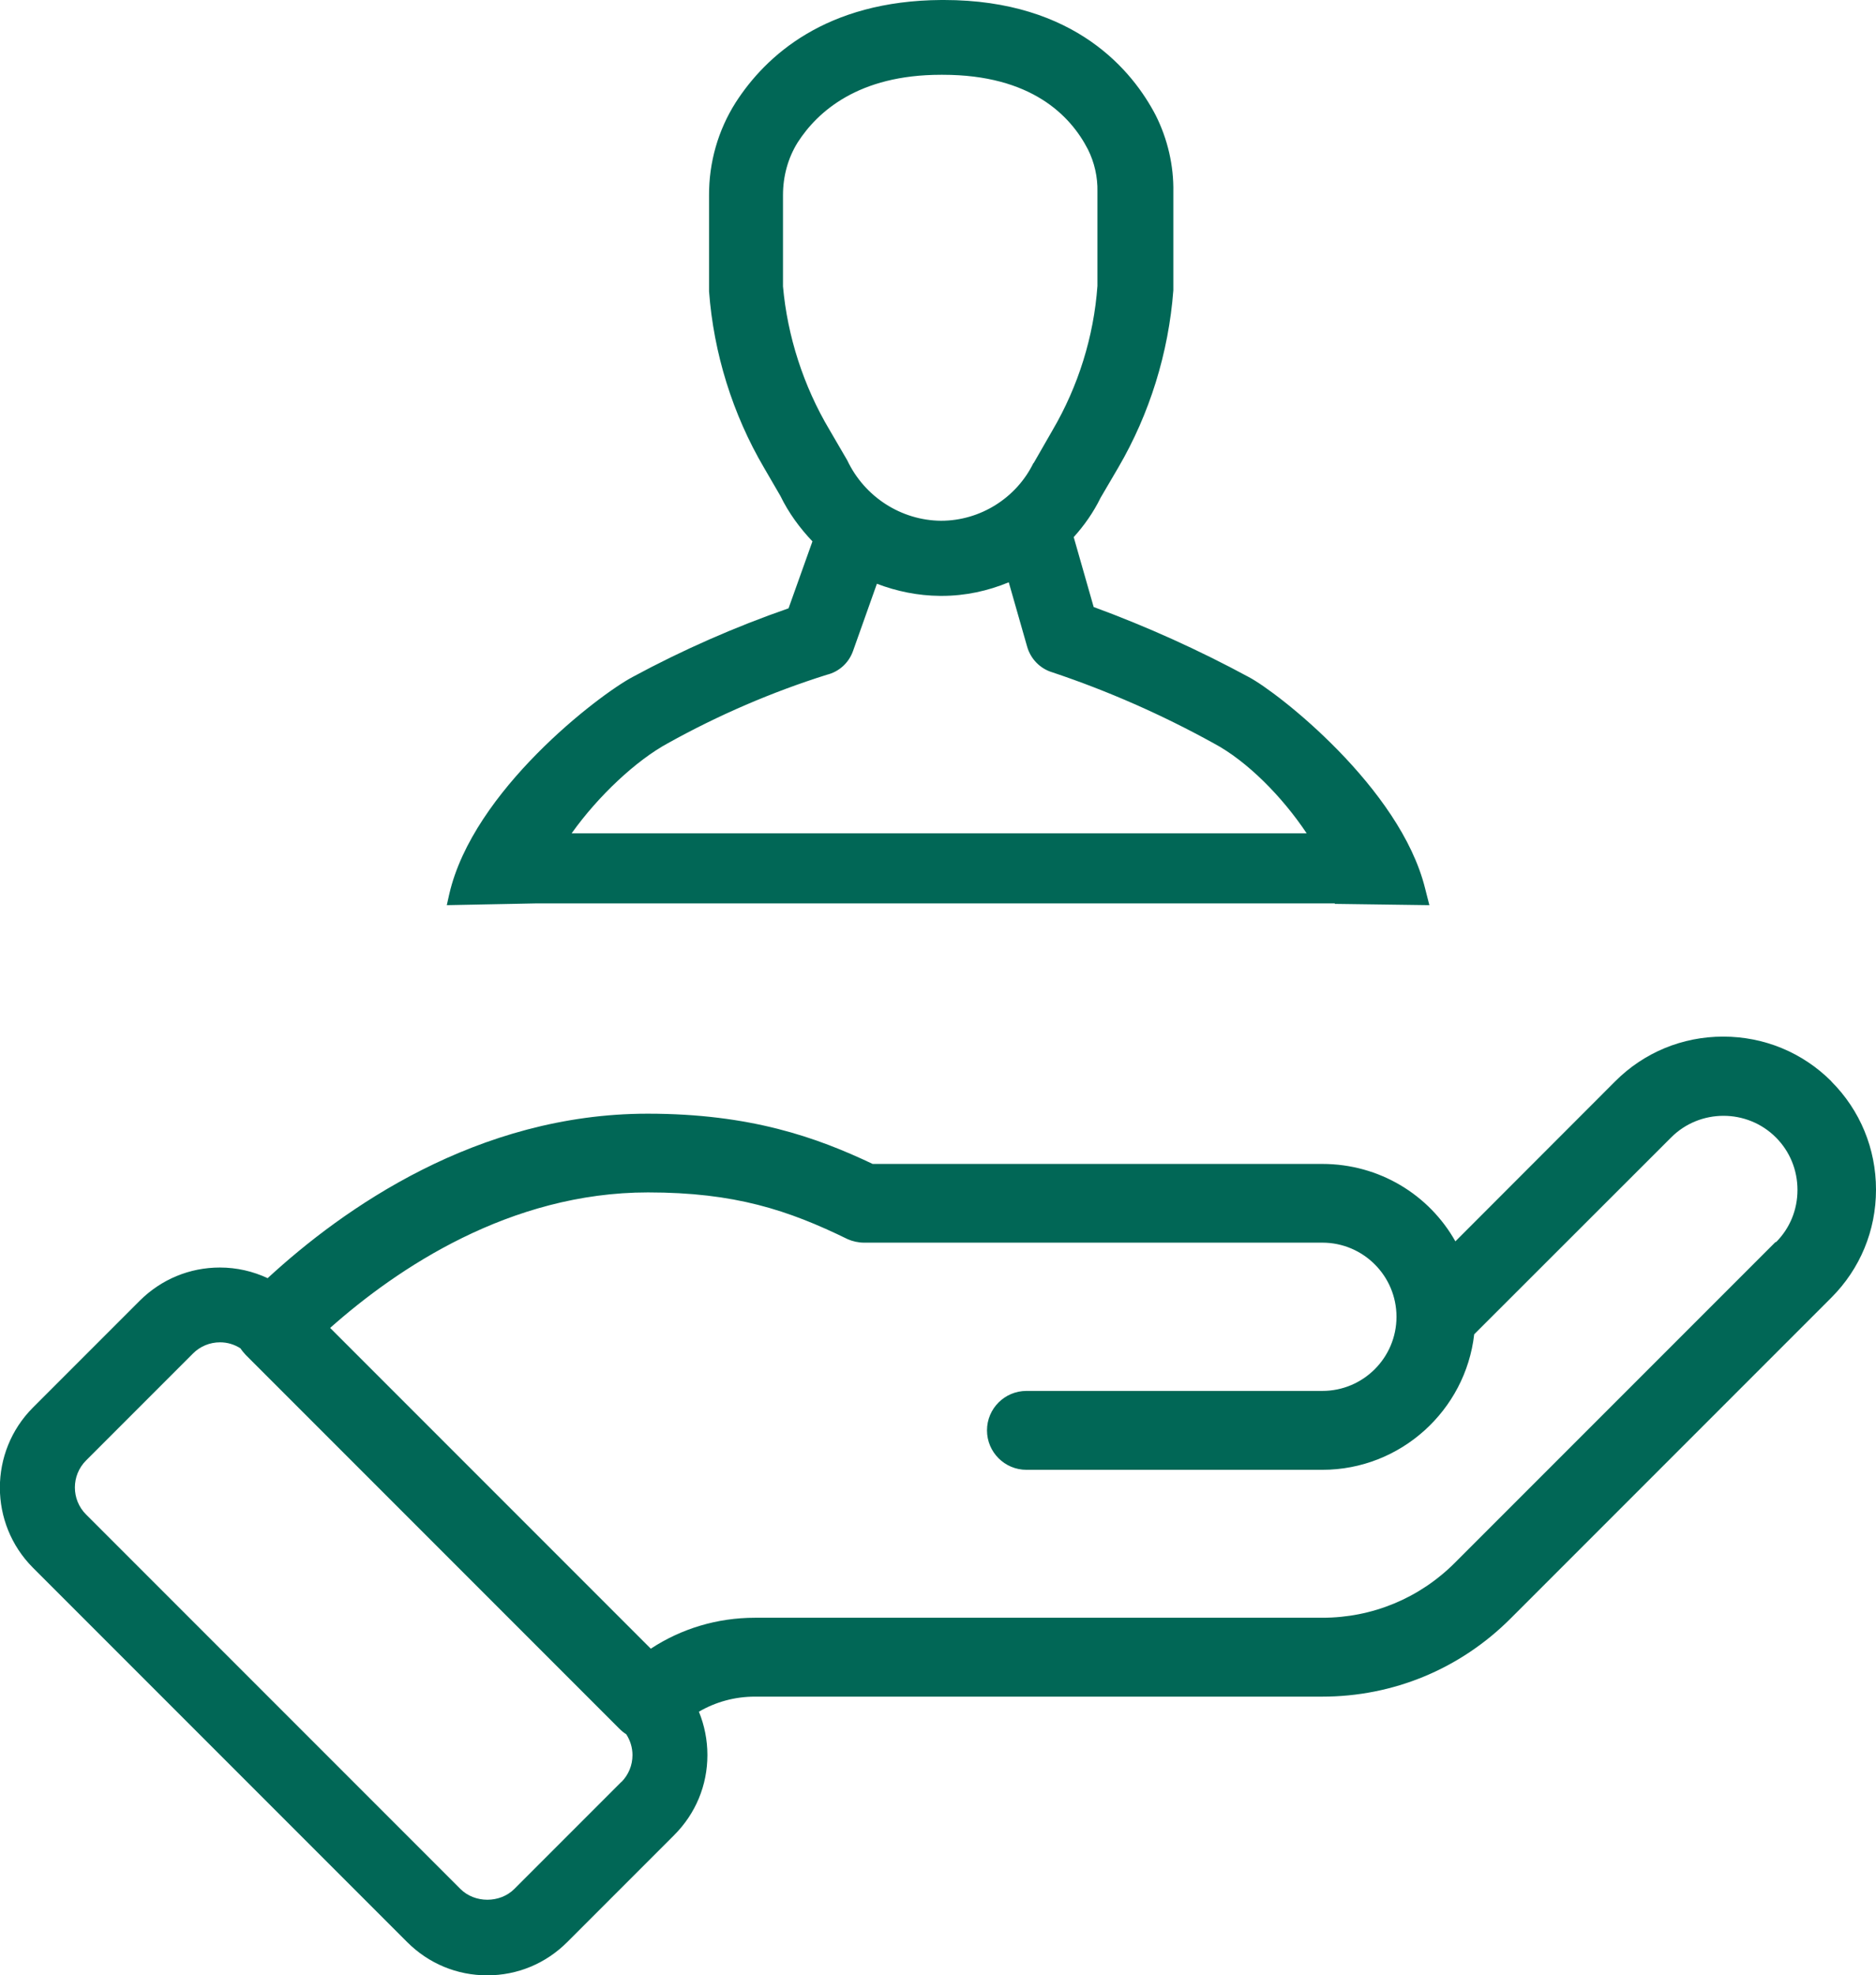
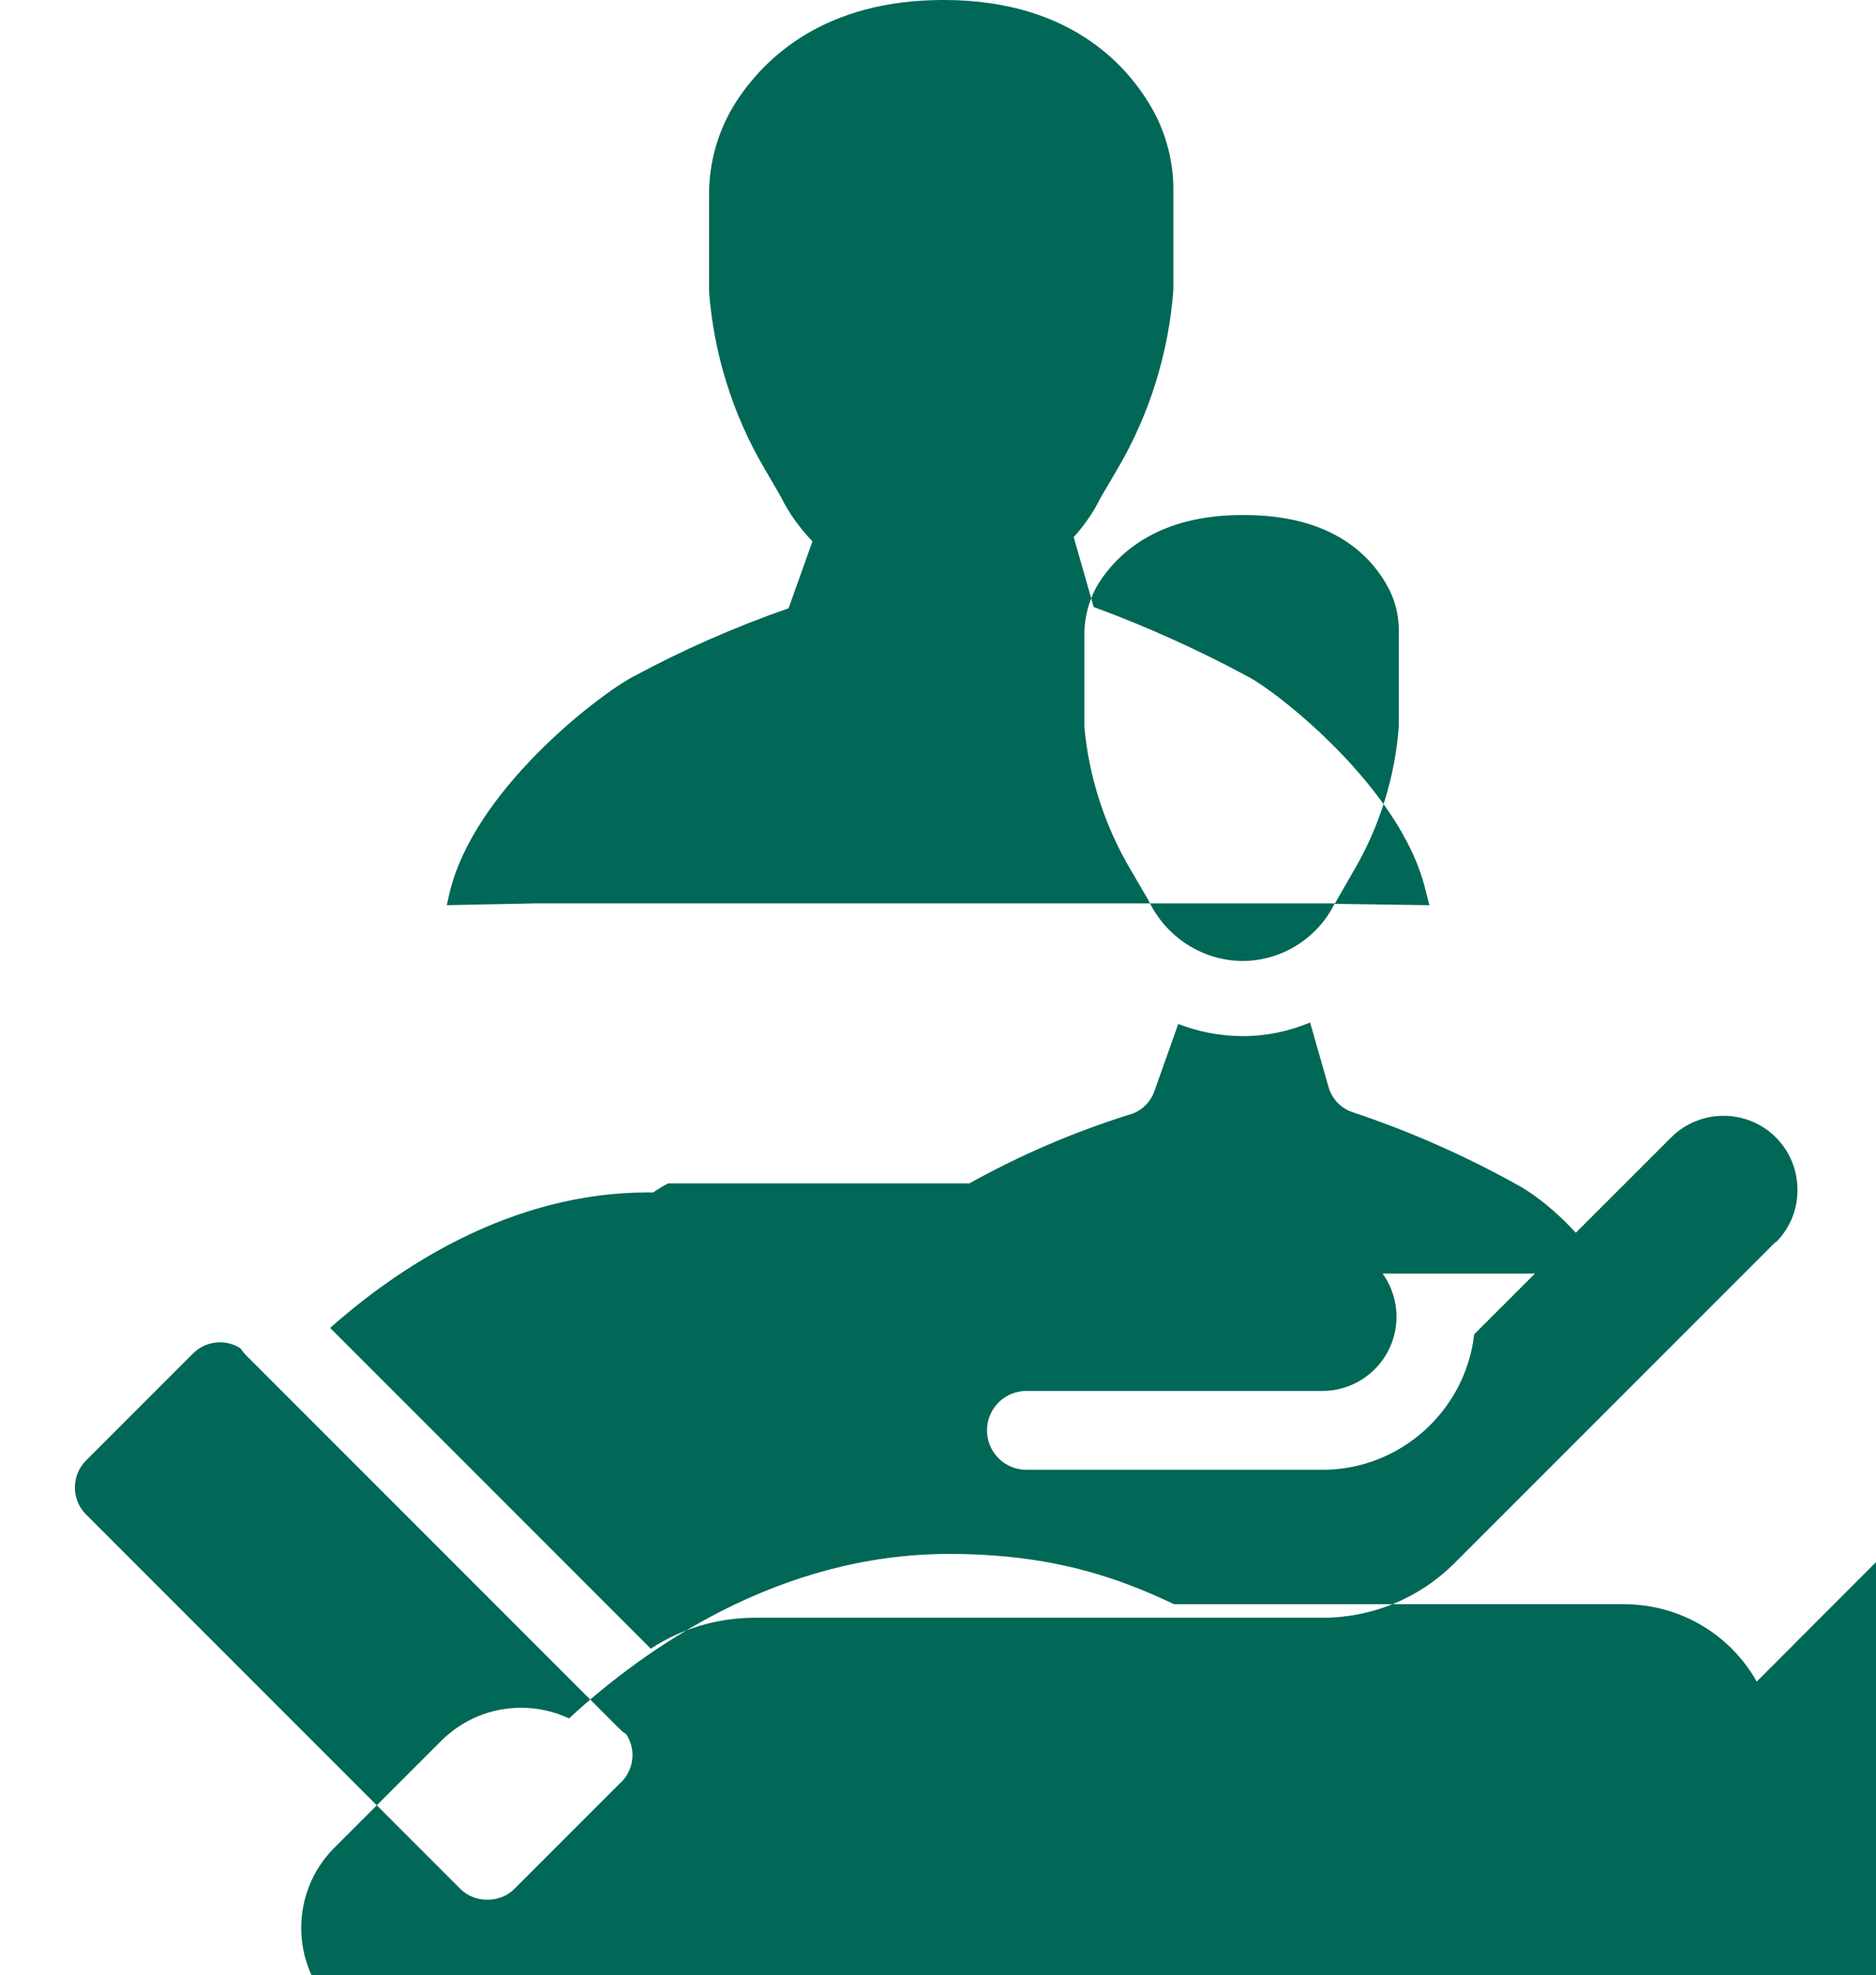
<svg xmlns="http://www.w3.org/2000/svg" id="Layer_2" viewBox="0 0 114.67 120.69">
  <defs>
    <style>.cls-1{fill:#016756;}</style>
  </defs>
  <g id="Layer_1-2">
-     <path class="cls-1" d="M81.59,55.19v.04l5.78,.08-.26-1.02c-1.52-6.15-9.01-11.99-10.78-12.92-3.05-1.65-6.24-3.09-9.48-4.28l-1.22-4.27c.65-.72,1.21-1.52,1.64-2.4l1.09-1.86c1.91-3.27,3.07-7,3.36-10.82v-6c.03-1.62-.35-3.25-1.08-4.7-1.37-2.63-4.87-7.04-12.95-7.04h-.14c-7.08,.04-10.75,3.42-12.58,6.26-1.08,1.7-1.64,3.67-1.63,5.68v5.86c.28,3.78,1.44,7.51,3.36,10.78l1,1.72c.51,1.05,1.19,1.97,1.96,2.78l-1.46,4.09c-3.28,1.14-6.49,2.55-9.54,4.2-2.05,1.09-9.75,6.94-11.2,13.27l-.15,.67,5.51-.11h48.77Zm-18.42-26.9c-1.05,2.15-3.26,3.53-5.65,3.53h0c-2.43-.02-4.67-1.45-5.73-3.69l-1.09-1.87c-1.59-2.67-2.57-5.72-2.84-8.76v-5.58c0-1.14,.3-2.26,.9-3.22,1.21-1.88,3.71-4.13,8.75-4.13h.12c5.39,0,7.8,2.48,8.87,4.56,.4,.8,.6,1.69,.58,2.59v5.75c-.22,3.09-1.17,6.13-2.74,8.81l-1.16,2.02Zm-22.34,17.12c3.09-1.72,6.37-3.13,9.71-4.18,.74-.18,1.34-.72,1.6-1.45l1.46-4.11c1.21,.46,2.5,.73,3.86,.74h.11c1.43,0,2.81-.3,4.09-.83l1.12,3.92c.21,.76,.8,1.36,1.54,1.58,3.41,1.14,6.72,2.6,9.87,4.34,2.03,1.08,4.18,3.25,5.68,5.5H34.94c1.63-2.29,3.95-4.46,5.89-5.51Zm71.11,20.66c-1.76-1.76-4.11-2.73-6.61-2.73-2.5,0-4.84,.97-6.6,2.73l-9.77,9.78c-1.6-2.84-4.64-4.73-8.14-4.73h-27.48c-3.41-1.62-7.47-3.07-13.75-3.07-10.42,0-18.62,5.8-23.23,10.05-.9-.42-1.89-.65-2.92-.65-1.85,0-3.58,.72-4.89,2.02l-6.54,6.54c-2.69,2.7-2.69,7.08,0,9.78l22.88,22.88c1.31,1.31,3.04,2.03,4.89,2.03s3.58-.72,4.89-2.03l6.54-6.54c1.31-1.31,2.03-3.04,2.03-4.89,0-.92-.18-1.82-.52-2.65,1.03-.6,2.2-.92,3.42-.92h34.68c4.34,0,8.43-1.69,11.51-4.77l19.61-19.61c1.76-1.76,2.73-4.1,2.73-6.6s-.97-4.85-2.73-6.61ZM37.98,108.88s0,0,0,0l-6.54,6.54c-.88,.88-2.42,.88-3.3,0L5.26,92.54c-.91-.91-.91-2.39,0-3.3l6.54-6.54c.44-.44,1.03-.68,1.65-.68,.45,0,.88,.13,1.25,.37,.09,.14,.2,.27,.32,.4l22.83,22.83c.13,.13,.27,.25,.43,.35,.24,.37,.38,.81,.38,1.27,0,.62-.24,1.21-.68,1.65Zm70.56-33l-19.61,19.61c-2.17,2.17-5.05,3.36-8.11,3.36H46.14c-2.29,0-4.49,.66-6.36,1.89l-19.6-19.6c4.09-3.63,10.98-8.28,19.43-8.28,5.3,0,8.57,1.08,12.21,2.86,.29,.13,.66,.21,.98,.21h28.03c2.5,0,4.53,2.03,4.53,4.53,0,2.5-2.03,4.53-4.53,4.53h-18.09c-1.33,0-2.41,1.08-2.41,2.41s1.08,2.41,2.41,2.41h18.09c4.78,0,8.75-3.63,9.28-8.28l12.04-12.03c1.76-1.76,4.64-1.76,6.4,0,.85,.85,1.32,1.99,1.32,3.21s-.47,2.35-1.32,3.2Z" />
+     <path class="cls-1" d="M81.59,55.19v.04l5.78,.08-.26-1.02c-1.52-6.15-9.01-11.99-10.78-12.92-3.05-1.65-6.24-3.09-9.48-4.28l-1.22-4.27c.65-.72,1.21-1.52,1.64-2.4l1.09-1.86c1.91-3.27,3.07-7,3.36-10.82v-6c.03-1.62-.35-3.25-1.08-4.7-1.37-2.63-4.87-7.04-12.95-7.04h-.14c-7.08,.04-10.75,3.42-12.58,6.26-1.08,1.7-1.64,3.67-1.63,5.68v5.86c.28,3.78,1.44,7.51,3.36,10.78l1,1.72c.51,1.05,1.19,1.97,1.96,2.78l-1.46,4.09c-3.28,1.14-6.49,2.55-9.54,4.2-2.05,1.09-9.75,6.94-11.2,13.27l-.15,.67,5.51-.11h48.77Zc-1.05,2.15-3.26,3.53-5.65,3.53h0c-2.43-.02-4.67-1.45-5.73-3.69l-1.09-1.87c-1.59-2.67-2.57-5.72-2.84-8.76v-5.58c0-1.14,.3-2.26,.9-3.22,1.21-1.88,3.71-4.13,8.75-4.13h.12c5.39,0,7.8,2.48,8.87,4.56,.4,.8,.6,1.69,.58,2.59v5.75c-.22,3.09-1.17,6.13-2.74,8.81l-1.16,2.02Zm-22.34,17.12c3.09-1.72,6.37-3.13,9.71-4.18,.74-.18,1.34-.72,1.6-1.45l1.46-4.11c1.21,.46,2.5,.73,3.86,.74h.11c1.43,0,2.81-.3,4.09-.83l1.12,3.92c.21,.76,.8,1.36,1.54,1.58,3.41,1.14,6.72,2.6,9.87,4.34,2.03,1.08,4.18,3.25,5.68,5.5H34.94c1.63-2.29,3.95-4.46,5.89-5.51Zm71.11,20.66c-1.76-1.76-4.11-2.73-6.61-2.73-2.5,0-4.84,.97-6.6,2.73l-9.77,9.78c-1.6-2.84-4.64-4.73-8.14-4.73h-27.48c-3.41-1.62-7.47-3.07-13.75-3.07-10.42,0-18.62,5.8-23.23,10.05-.9-.42-1.89-.65-2.92-.65-1.85,0-3.58,.72-4.89,2.02l-6.54,6.54c-2.69,2.7-2.69,7.08,0,9.78l22.88,22.88c1.31,1.31,3.04,2.03,4.89,2.03s3.58-.72,4.89-2.03l6.54-6.54c1.31-1.31,2.03-3.04,2.03-4.89,0-.92-.18-1.82-.52-2.65,1.03-.6,2.2-.92,3.42-.92h34.68c4.34,0,8.43-1.69,11.51-4.77l19.61-19.61c1.76-1.76,2.73-4.1,2.73-6.6s-.97-4.85-2.73-6.61ZM37.98,108.88s0,0,0,0l-6.54,6.54c-.88,.88-2.42,.88-3.3,0L5.26,92.54c-.91-.91-.91-2.39,0-3.3l6.54-6.54c.44-.44,1.03-.68,1.65-.68,.45,0,.88,.13,1.25,.37,.09,.14,.2,.27,.32,.4l22.83,22.83c.13,.13,.27,.25,.43,.35,.24,.37,.38,.81,.38,1.27,0,.62-.24,1.21-.68,1.65Zm70.56-33l-19.61,19.61c-2.17,2.17-5.05,3.36-8.11,3.36H46.14c-2.29,0-4.49,.66-6.36,1.89l-19.6-19.6c4.09-3.63,10.98-8.28,19.43-8.28,5.3,0,8.57,1.08,12.21,2.86,.29,.13,.66,.21,.98,.21h28.03c2.5,0,4.53,2.03,4.53,4.53,0,2.5-2.03,4.53-4.53,4.53h-18.09c-1.33,0-2.41,1.08-2.41,2.41s1.08,2.41,2.41,2.41h18.09c4.78,0,8.75-3.63,9.28-8.28l12.04-12.03c1.76-1.76,4.64-1.76,6.4,0,.85,.85,1.32,1.99,1.32,3.21s-.47,2.35-1.32,3.2Z" />
  </g>
</svg>